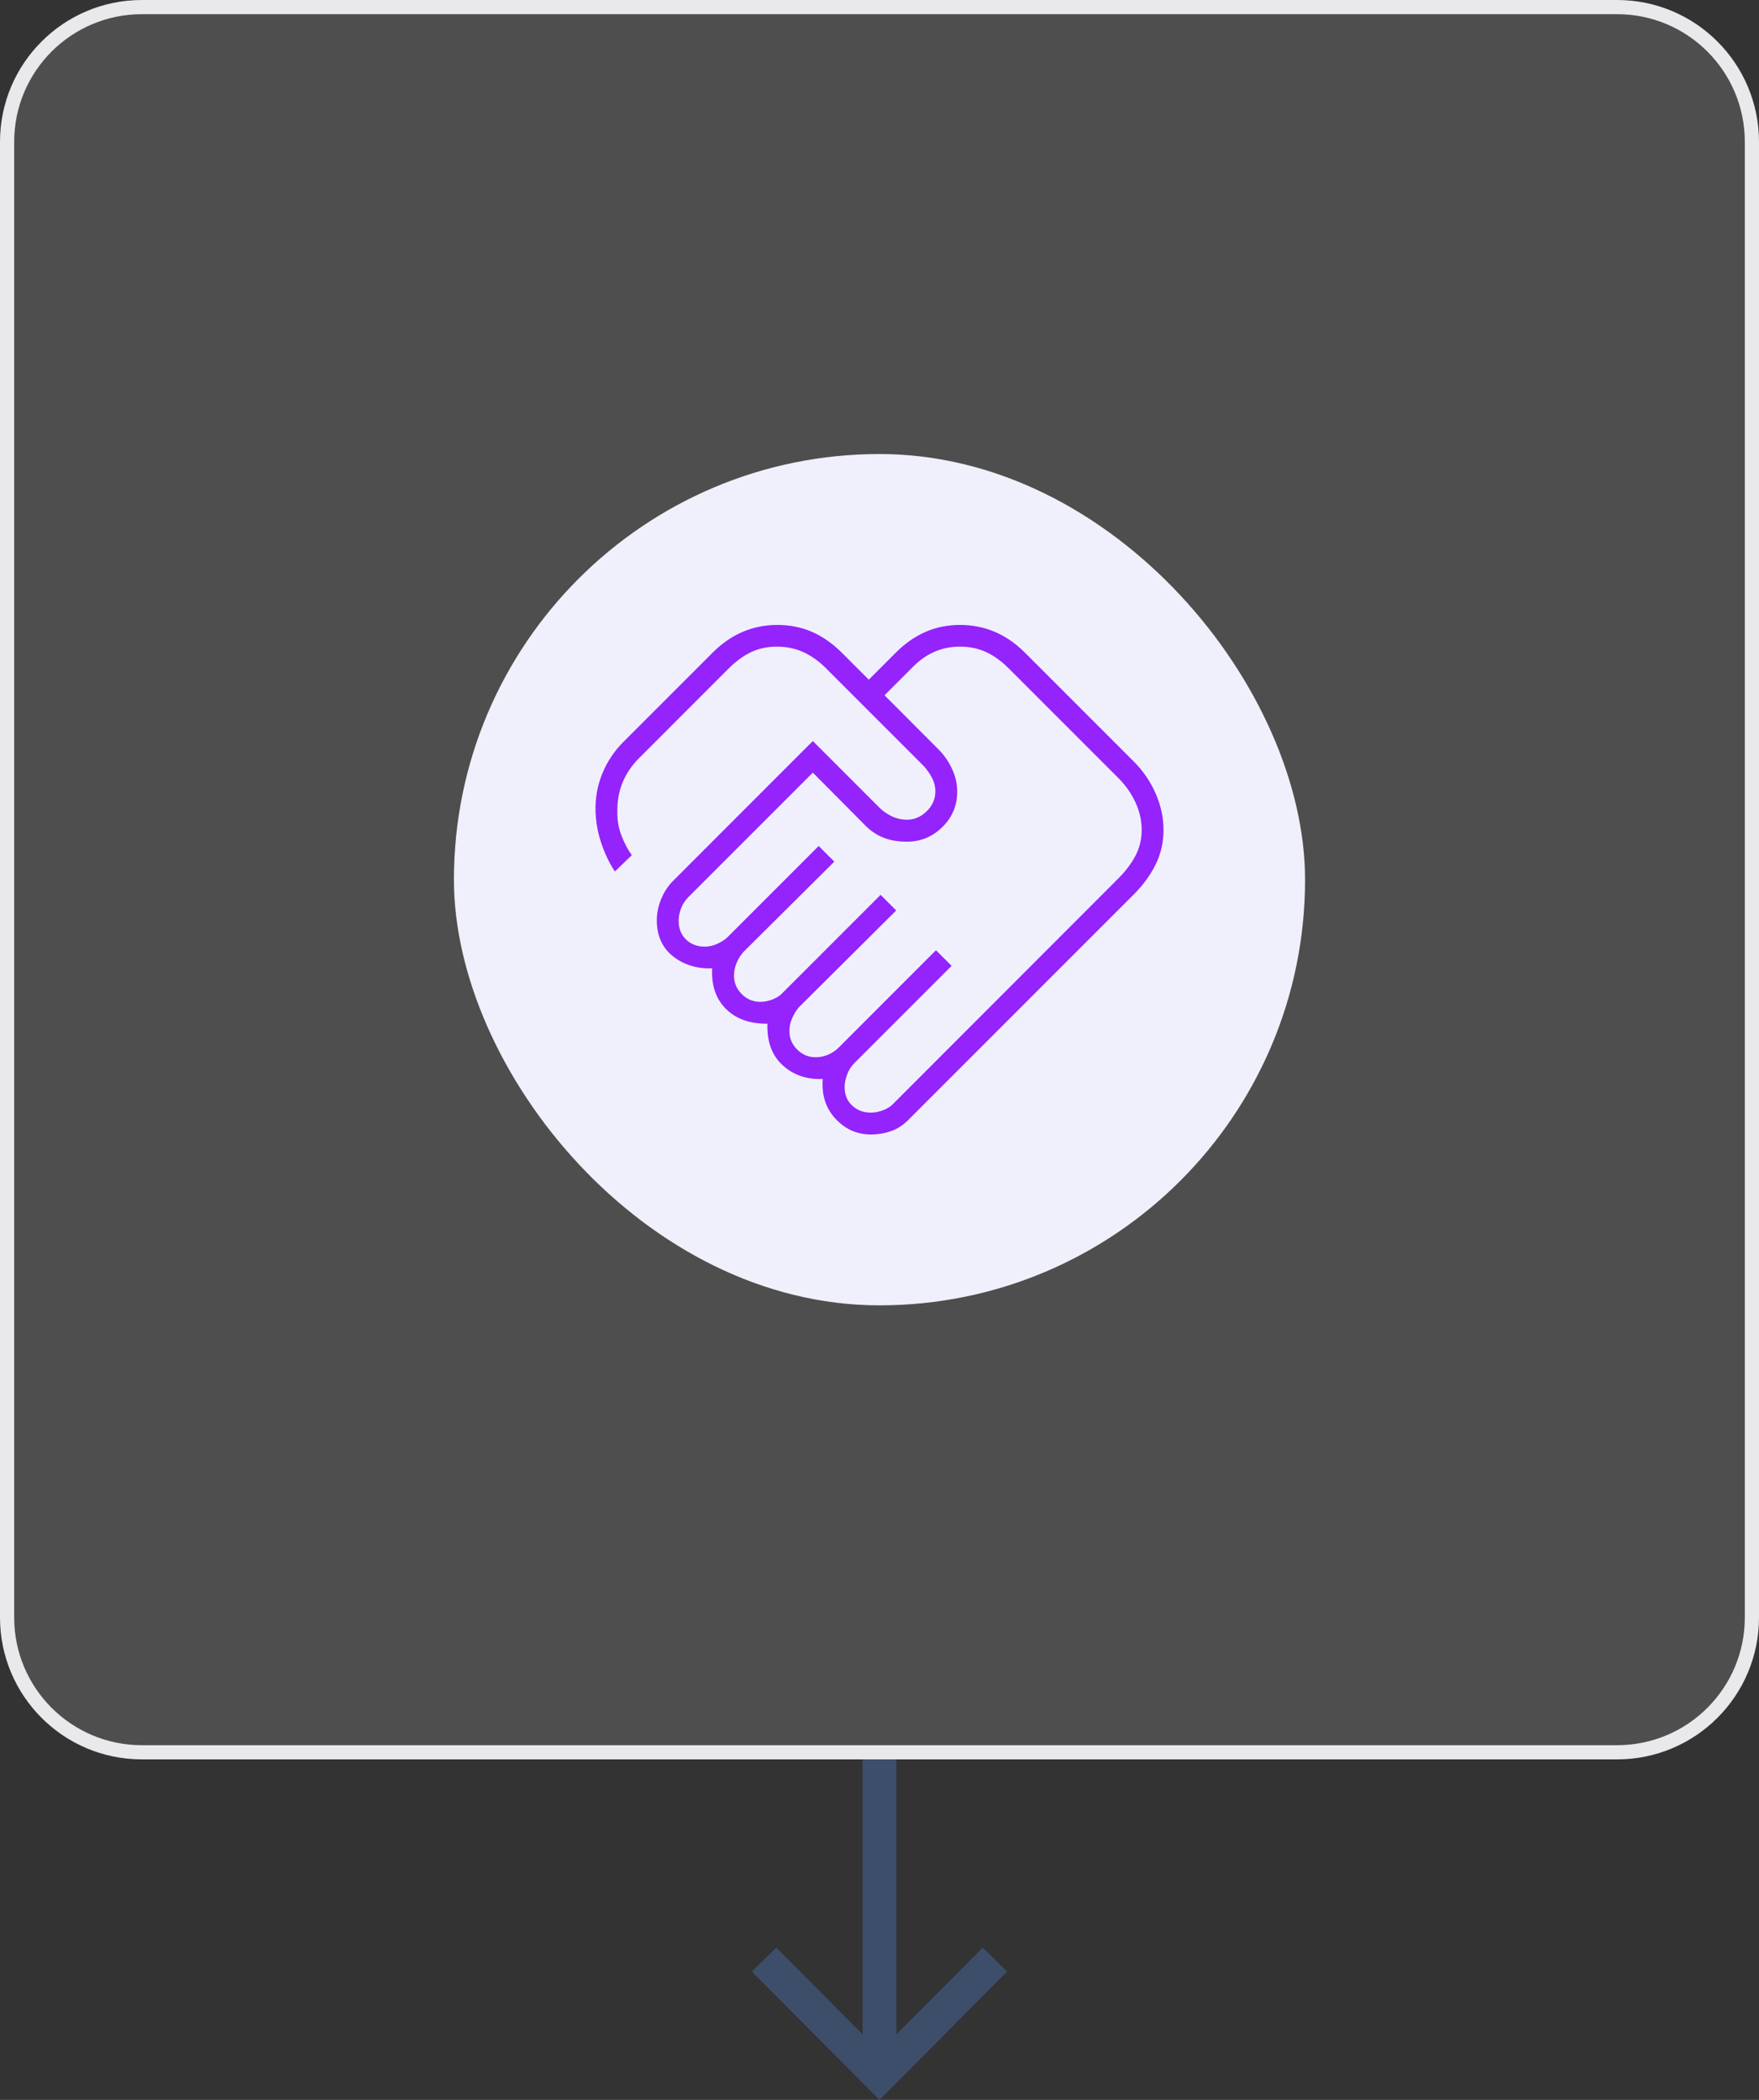
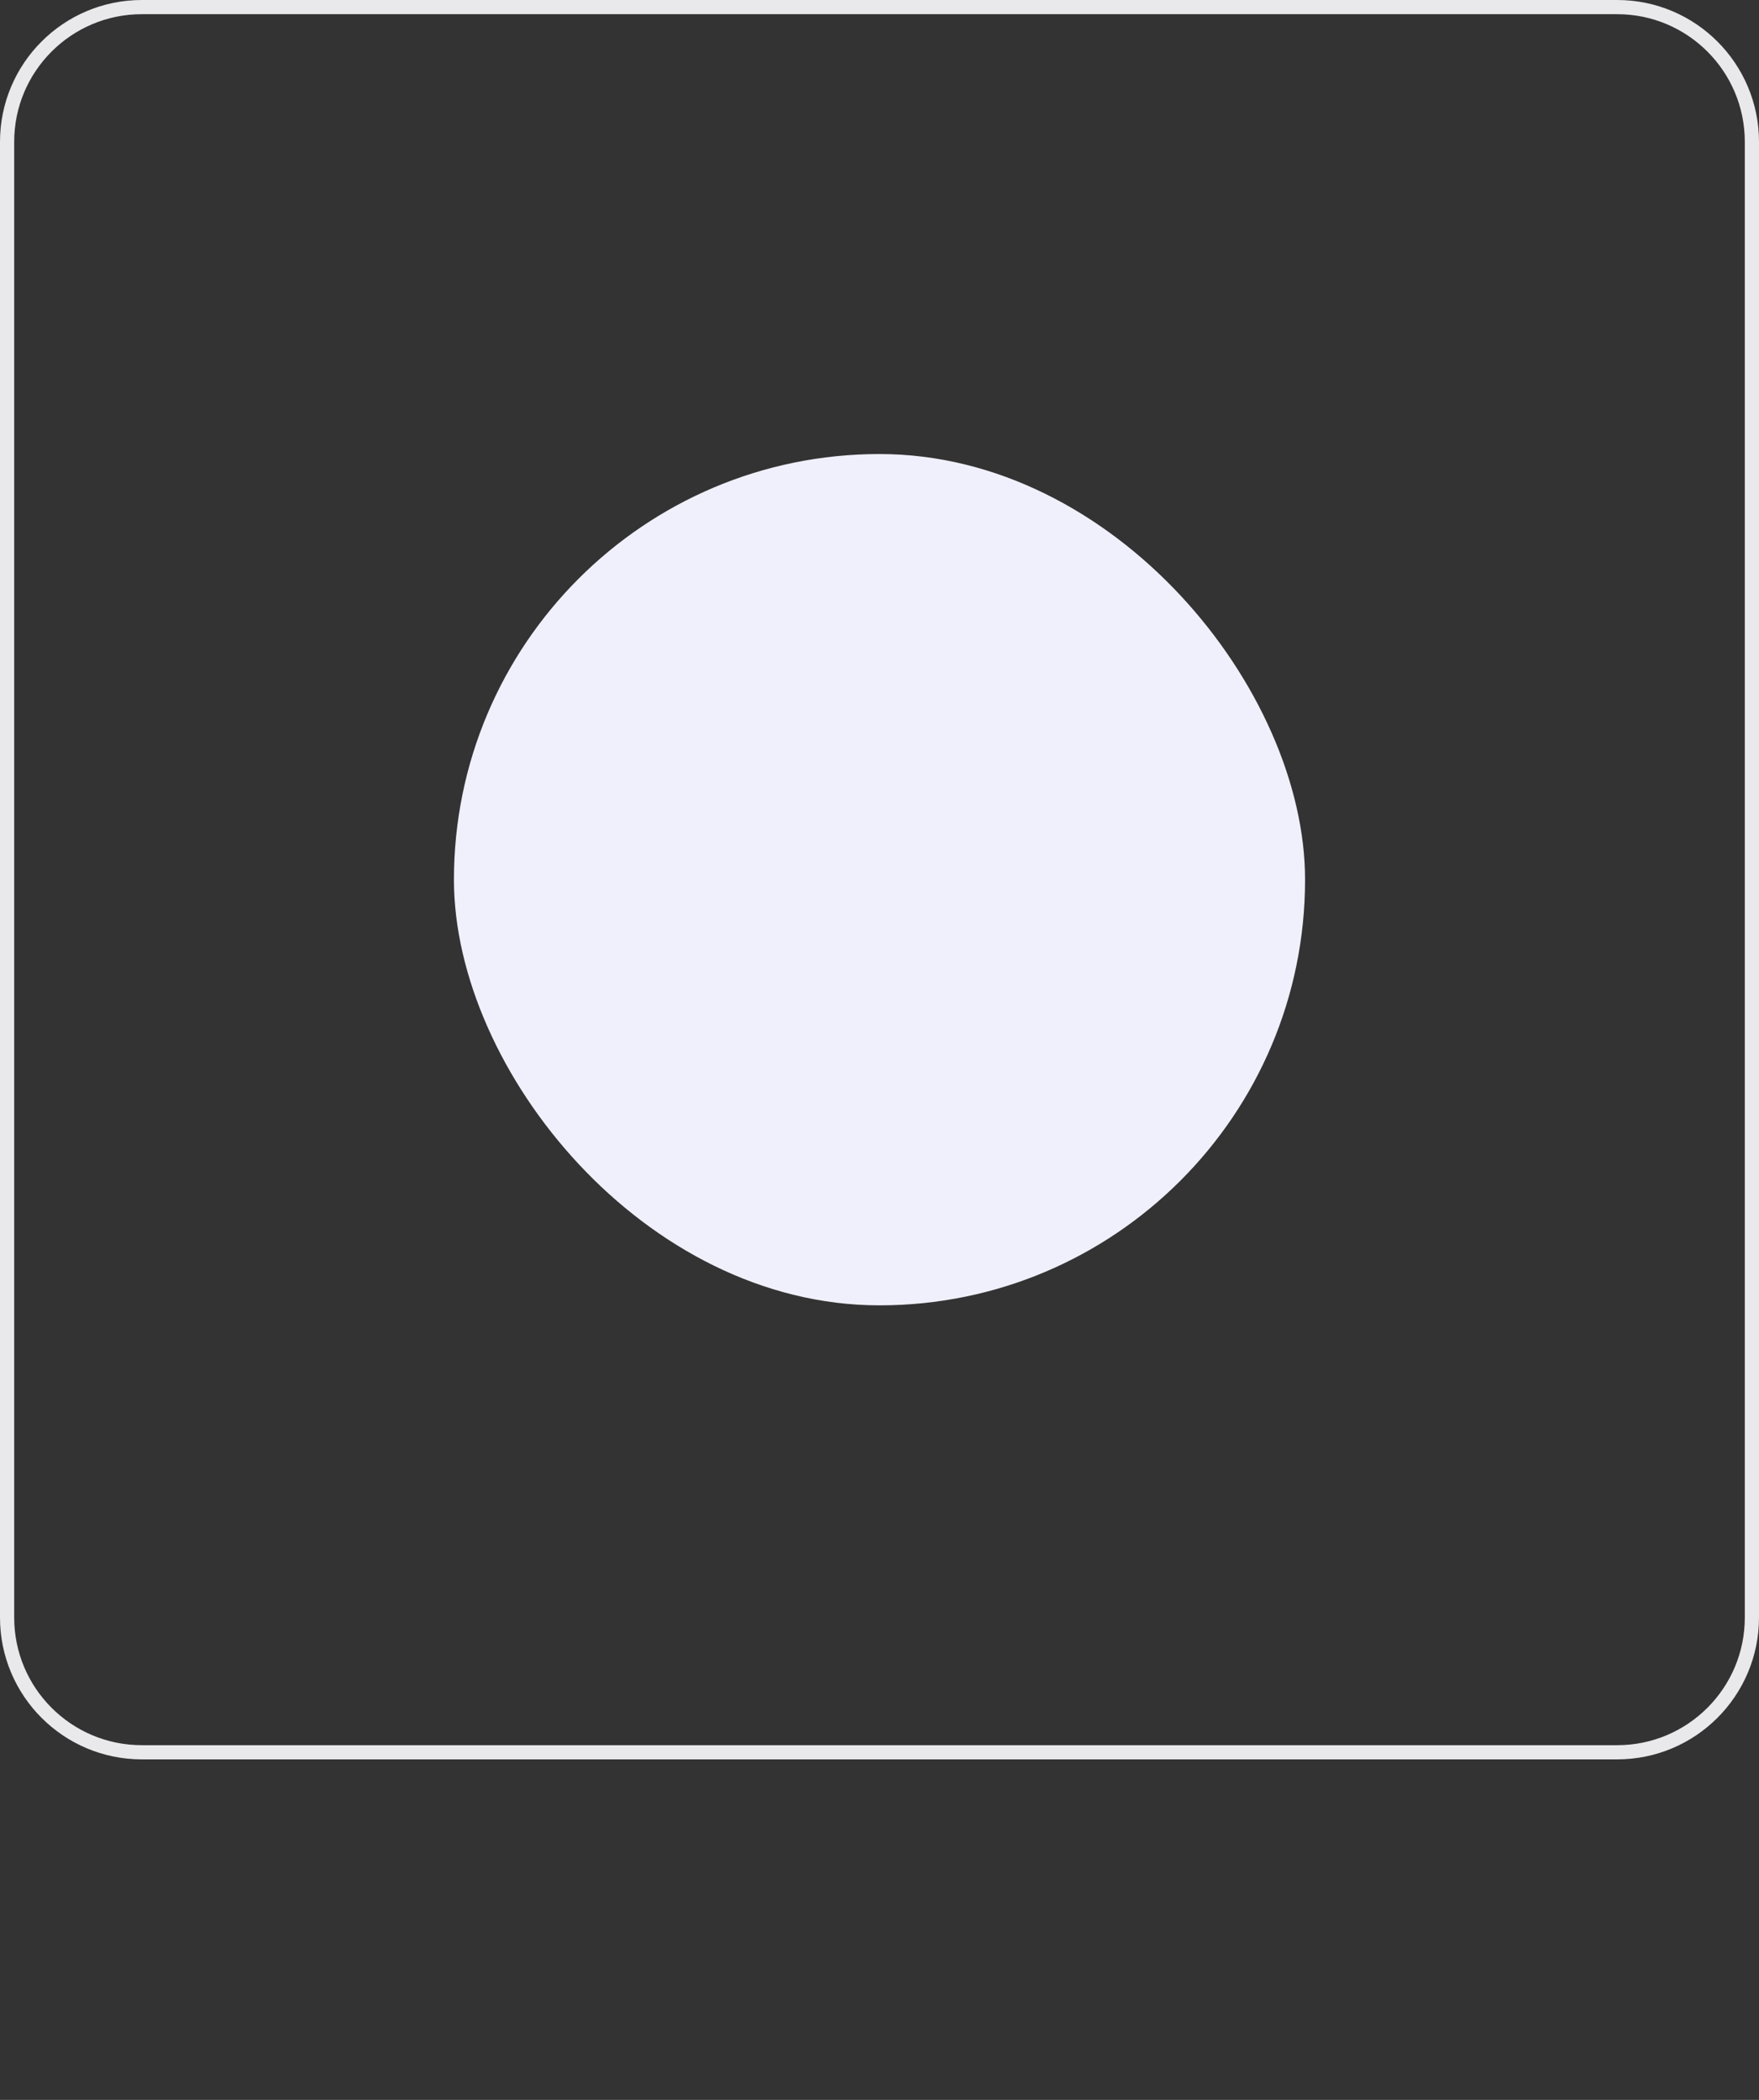
<svg xmlns="http://www.w3.org/2000/svg" width="124" height="148" viewBox="0 0 124 148" fill="none">
  <rect x="0" y="0" width="124" height="148" fill="#333333" stroke="none" />
-   <path d="M10 0.5H114C119.247 0.5 123.5 4.753 123.5 10V114C123.5 119.247 119.247 123.5 114 123.5H10C4.753 123.5 0.5 119.247 0.5 114V10C0.5 4.753 4.753 0.5 10 0.5Z" fill="#E9E9EC" fill-opacity="0.15" />
  <path d="M10 0.5H114C119.247 0.5 123.5 4.753 123.5 10V114C123.5 119.247 119.247 123.5 114 123.5H10C4.753 123.5 0.5 119.247 0.5 114V10C0.5 4.753 4.753 0.5 10 0.5Z" stroke="#E9E9EC" />
  <rect x="32" y="32" width="60" height="60" rx="30" fill="#F0F0FC" />
-   <path d="M61.386 78.418C61.681 78.418 61.981 78.357 62.288 78.235C62.594 78.114 62.84 77.948 63.025 77.737L78.836 61.914C79.346 61.404 79.748 60.871 80.042 60.315C80.335 59.76 80.482 59.153 80.482 58.495C80.482 57.826 80.335 57.176 80.042 56.545C79.748 55.914 79.346 55.344 78.836 54.833L71.105 47.103C70.595 46.593 70.063 46.21 69.509 45.954C68.955 45.699 68.344 45.572 67.675 45.572C67.016 45.572 66.403 45.699 65.835 45.954C65.266 46.21 64.74 46.593 64.255 47.103L62.355 49.003L66.213 52.872C66.57 53.236 66.87 53.675 67.113 54.189C67.356 54.703 67.478 55.237 67.478 55.791C67.478 56.776 67.127 57.61 66.426 58.295C65.725 58.98 64.895 59.322 63.936 59.322C63.334 59.322 62.802 59.235 62.342 59.062C61.881 58.889 61.462 58.623 61.083 58.264L57.301 54.453L48.521 63.233C48.303 63.451 48.135 63.71 48.017 64.01C47.899 64.309 47.84 64.603 47.84 64.89C47.84 65.44 48.014 65.882 48.361 66.216C48.709 66.551 49.145 66.718 49.669 66.718C49.983 66.718 50.289 66.649 50.588 66.51C50.887 66.372 51.129 66.211 51.313 66.026L57.713 59.626L58.813 60.726L52.425 67.076C52.207 67.319 52.039 67.586 51.921 67.876C51.803 68.166 51.744 68.462 51.744 68.764C51.744 69.267 51.926 69.7 52.29 70.064C52.654 70.428 53.087 70.61 53.59 70.61C53.892 70.61 54.193 70.55 54.492 70.428C54.79 70.306 55.032 70.14 55.217 69.929L62.078 63.068L63.178 64.168L56.328 70.979C56.144 71.19 55.984 71.445 55.85 71.746C55.715 72.047 55.648 72.354 55.648 72.668C55.648 73.171 55.83 73.604 56.194 73.968C56.558 74.332 56.991 74.514 57.494 74.514C57.796 74.514 58.089 74.455 58.371 74.337C58.653 74.219 58.903 74.051 59.121 73.833L65.982 66.972L67.082 68.072L60.221 74.933C60.003 75.151 59.835 75.418 59.717 75.733C59.599 76.049 59.54 76.341 59.54 76.61C59.54 77.154 59.718 77.591 60.075 77.922C60.431 78.253 60.868 78.418 61.386 78.418ZM61.389 79.956C60.415 79.956 59.585 79.587 58.898 78.847C58.21 78.107 57.911 77.174 58.001 76.047C56.868 76.089 55.924 75.766 55.171 75.076C54.417 74.386 54.059 73.41 54.098 72.149C52.862 72.162 51.888 71.815 51.176 71.108C50.465 70.402 50.141 69.448 50.205 68.245C49.126 68.284 48.205 68.002 47.444 67.399C46.682 66.796 46.301 65.95 46.301 64.86C46.301 64.371 46.401 63.88 46.599 63.389C46.797 62.897 47.068 62.475 47.409 62.122L57.301 52.229L61.994 56.922C62.235 57.163 62.523 57.365 62.86 57.528C63.197 57.691 63.56 57.772 63.948 57.772C64.458 57.772 64.918 57.574 65.326 57.178C65.735 56.782 65.94 56.313 65.94 55.772C65.94 55.449 65.862 55.137 65.707 54.835C65.552 54.534 65.354 54.25 65.113 53.983L58.232 47.103C57.722 46.593 57.183 46.21 56.617 45.954C56.05 45.699 55.432 45.572 54.763 45.572C54.105 45.572 53.504 45.699 52.962 45.954C52.419 46.21 51.894 46.59 51.385 47.095L45.051 53.433C44.533 53.951 44.145 54.526 43.884 55.158C43.624 55.79 43.503 56.496 43.521 57.274C43.513 57.821 43.606 58.352 43.8 58.866C43.993 59.38 44.239 59.849 44.536 60.272L43.348 61.422C42.989 60.894 42.678 60.254 42.415 59.503C42.152 58.752 42.008 57.984 41.982 57.199C41.956 56.25 42.116 55.356 42.461 54.516C42.806 53.676 43.303 52.932 43.951 52.283L50.232 46.003C50.889 45.346 51.597 44.856 52.357 44.531C53.116 44.207 53.932 44.045 54.803 44.045C55.674 44.045 56.484 44.207 57.234 44.531C57.984 44.856 58.687 45.346 59.344 46.003L61.244 47.903L63.144 46.003C63.8 45.346 64.502 44.856 65.249 44.531C65.996 44.207 66.805 44.045 67.676 44.045C68.547 44.045 69.364 44.207 70.126 44.531C70.889 44.856 71.599 45.346 72.255 46.003L79.936 53.683C80.593 54.34 81.104 55.09 81.471 55.935C81.837 56.78 82.021 57.633 82.021 58.496C82.021 59.359 81.837 60.166 81.471 60.916C81.104 61.666 80.593 62.369 79.936 63.026L64.125 78.837C63.742 79.245 63.321 79.534 62.86 79.703C62.398 79.872 61.908 79.956 61.389 79.956Z" fill="#9423FC" />
-   <path d="M53 138.954L54.726 137.268L60.806 143.378L60.806 124L63.194 124L63.194 143.378L69.274 137.268L71 138.954L62 148L53 138.954Z" fill="#3C4E69" />
</svg>